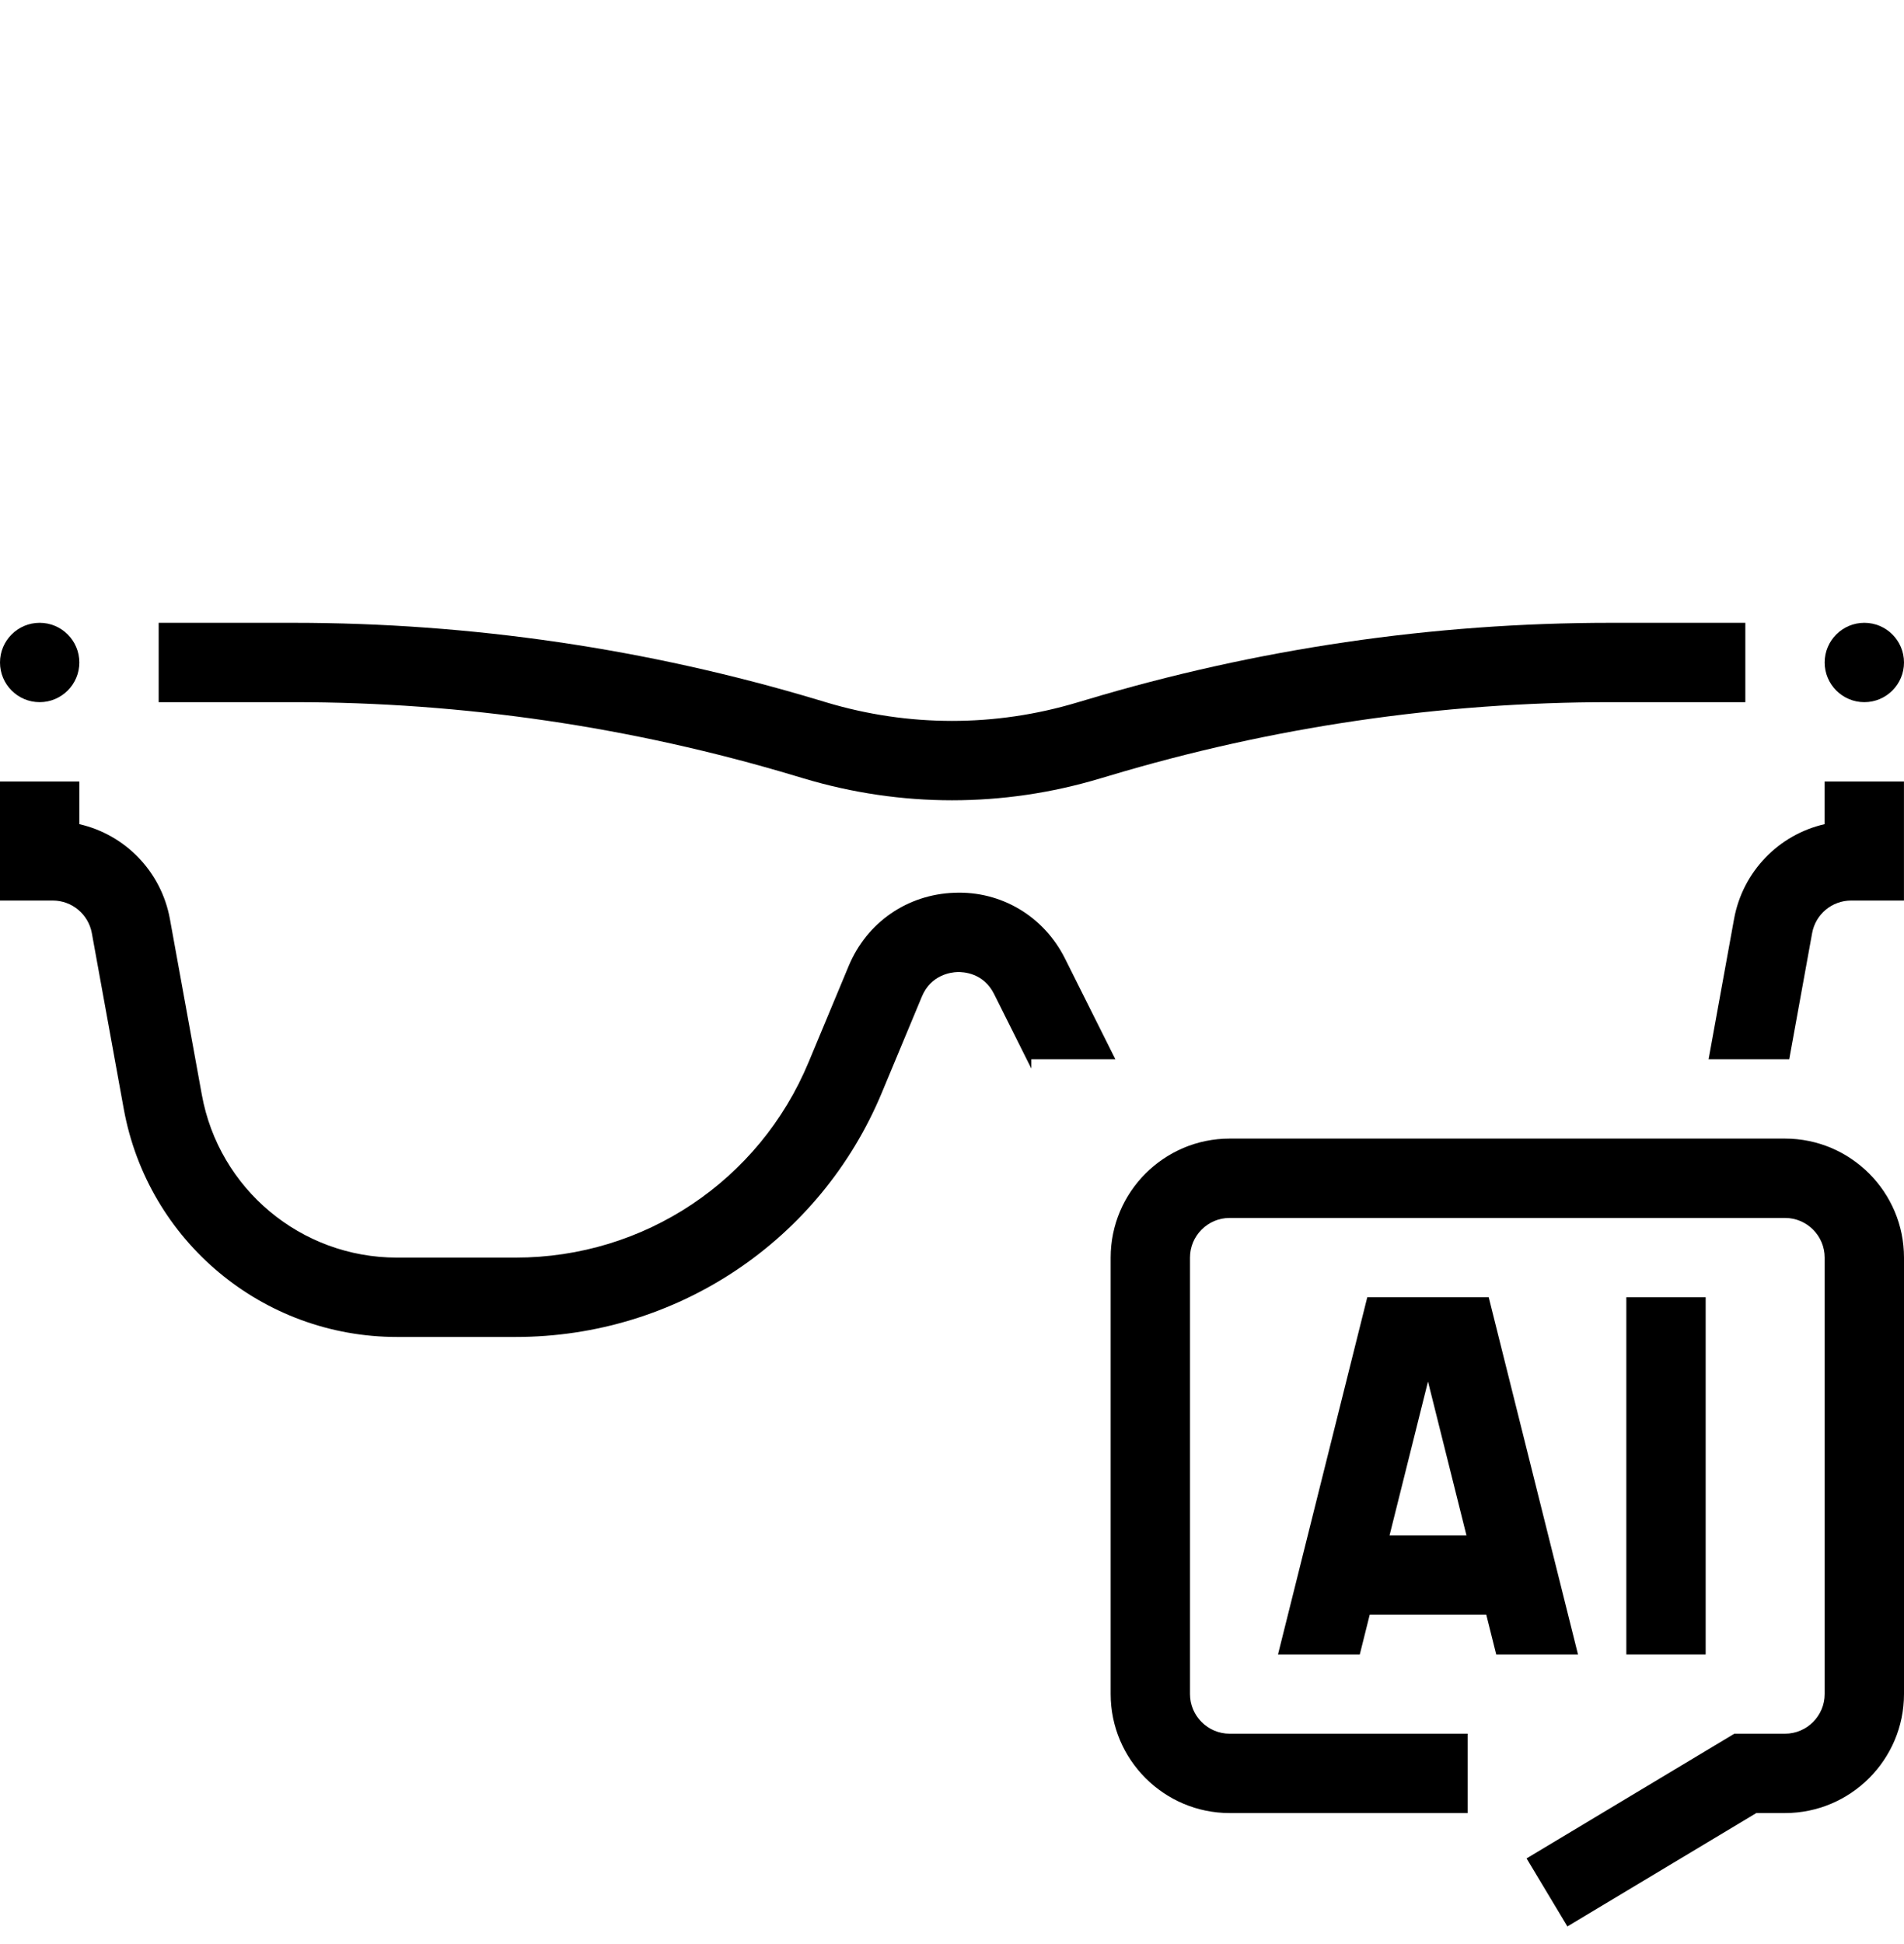
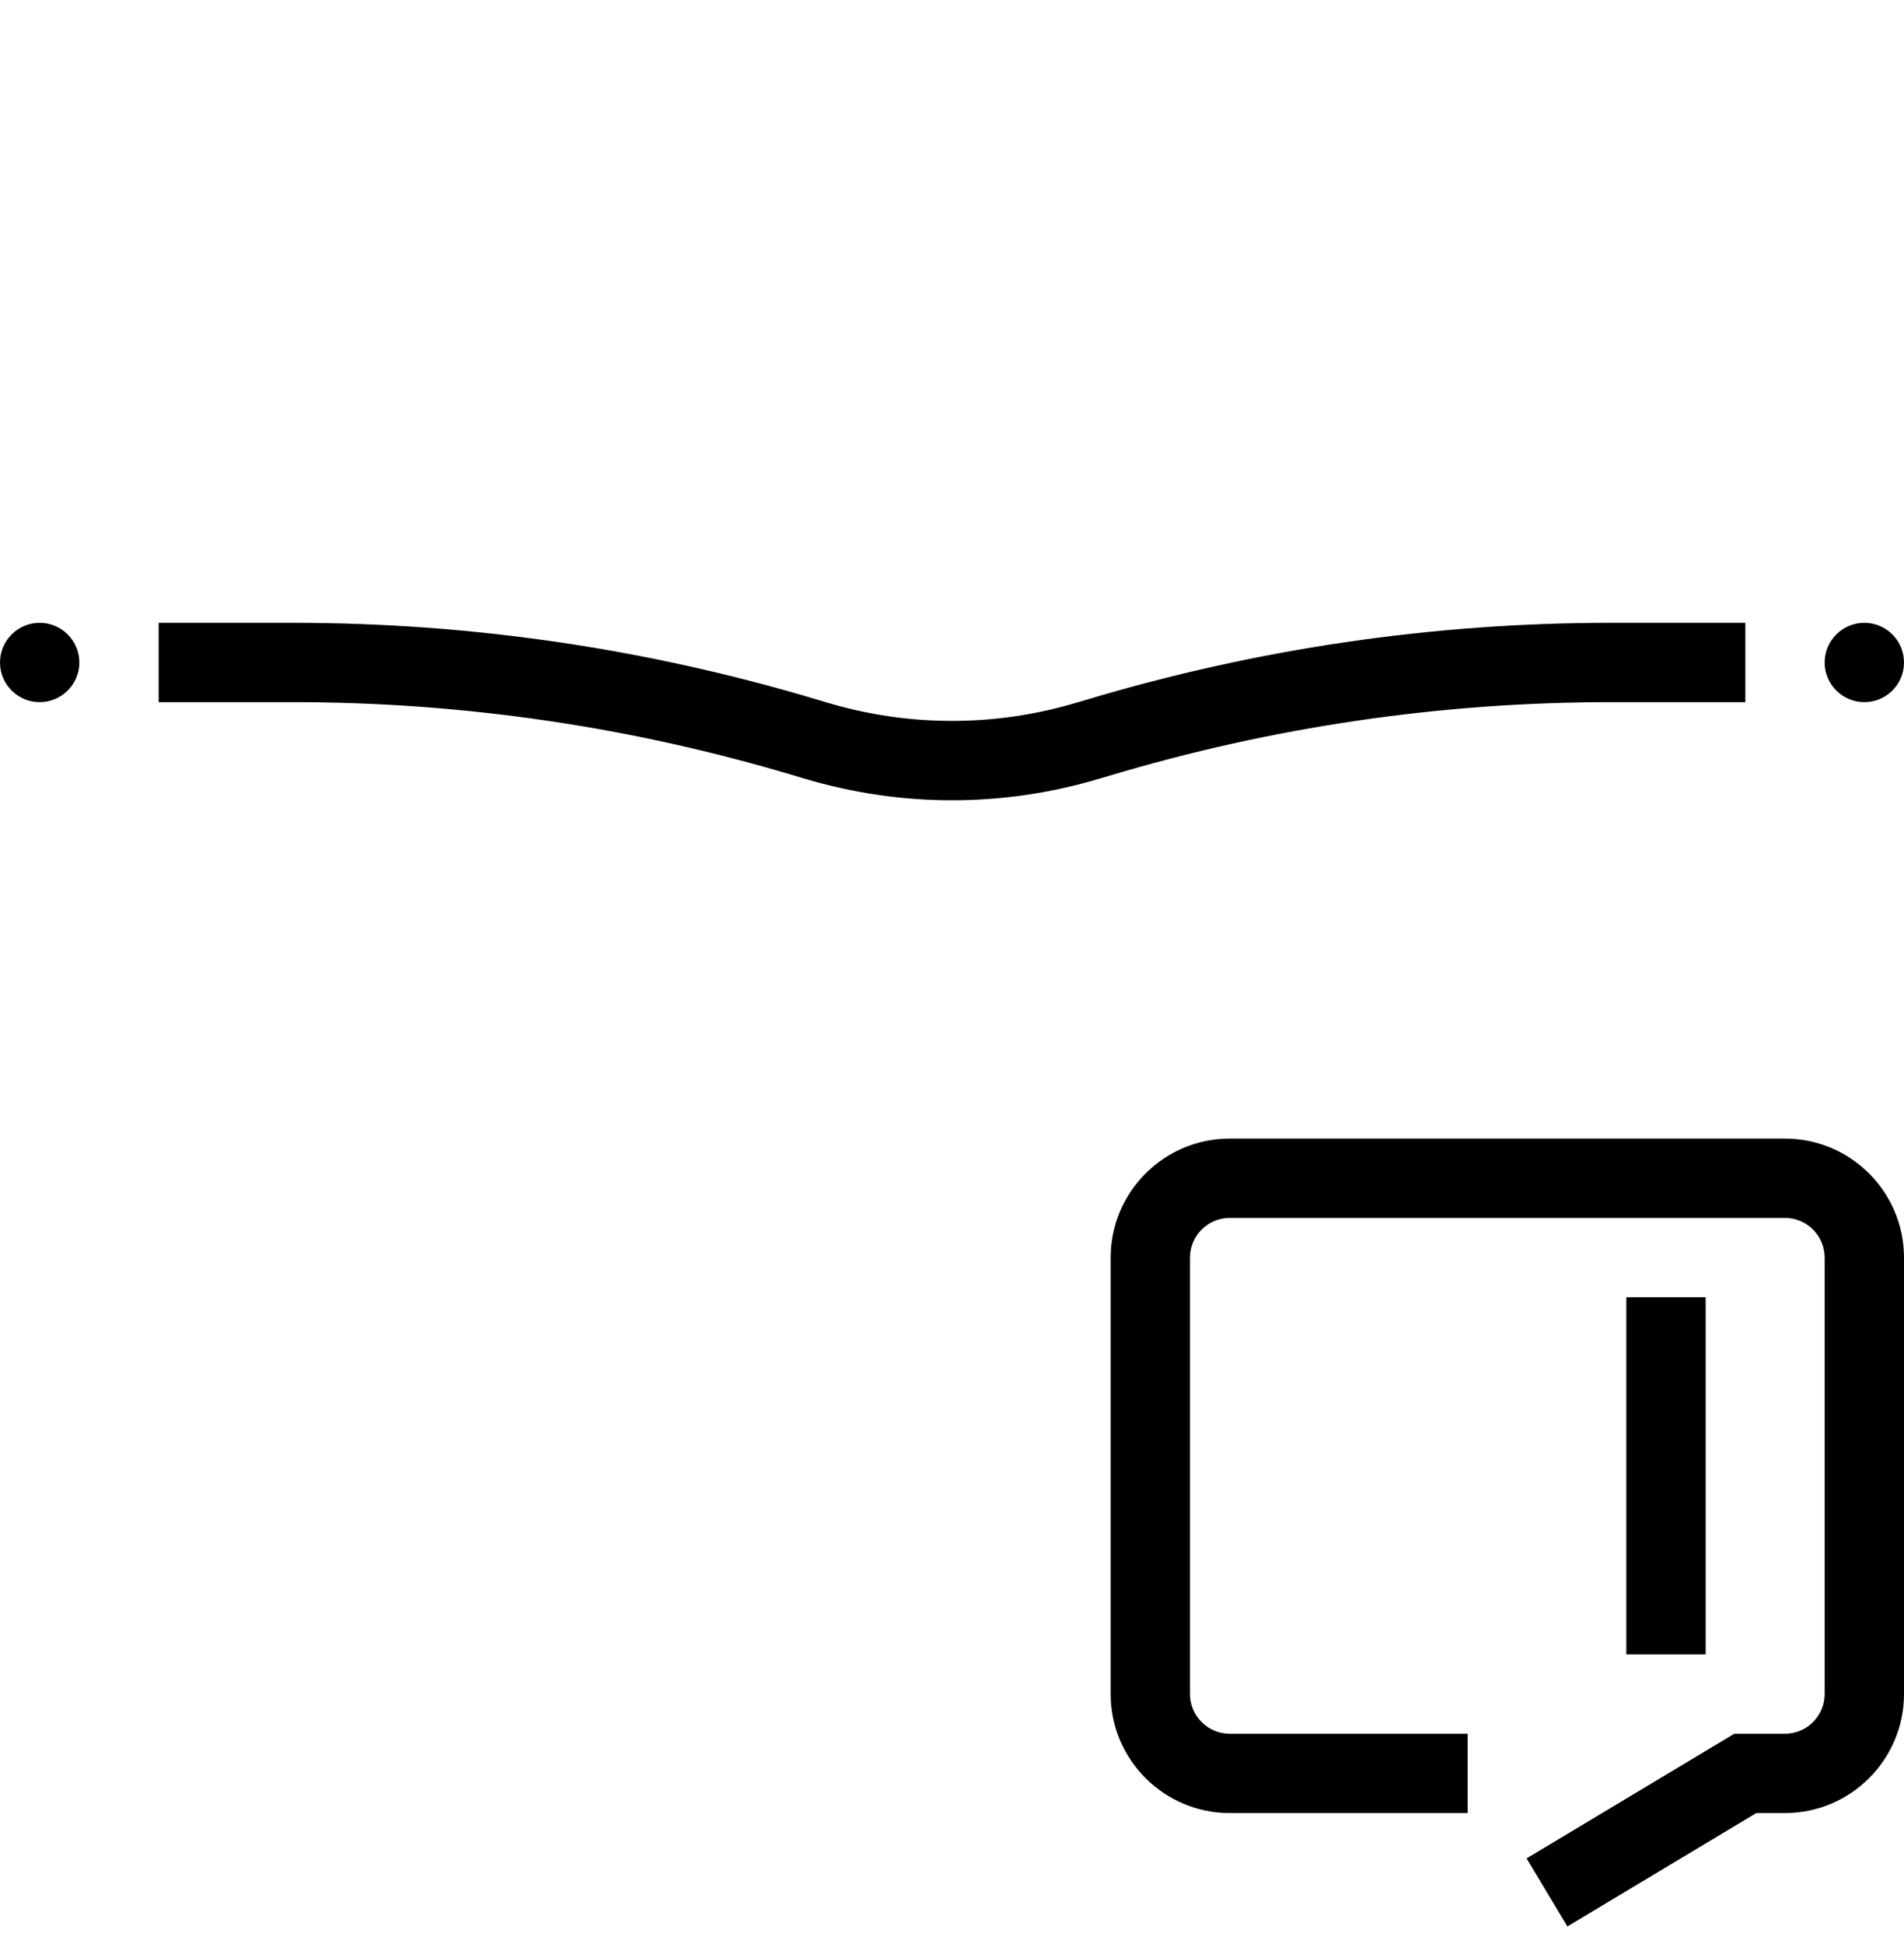
<svg xmlns="http://www.w3.org/2000/svg" width="48" height="49" viewBox="0 0 48 49" fill="none">
  <g clip-path="url(#clip0_8293_22869)">
-     <path d="M45.684 23.519C45.771 23.043 46.184 22.698 46.668 22.698H47.999V19.698H45.999V20.773C44.85 21.035 43.936 21.959 43.716 23.161L43.074 26.698H45.107L45.684 23.519Z" fill="black" />
-     <path d="M28.118 26.698L26.848 24.159C26.317 23.097 25.242 22.454 24.062 22.502C22.874 22.543 21.853 23.25 21.396 24.346L20.384 26.774C19.139 29.765 16.24 31.698 13 31.698H10.007C7.59 31.698 5.52 29.971 5.088 27.593L4.283 23.161C4.063 21.959 3.149 21.035 2 20.773V19.698H0V22.698H1.331C1.814 22.698 2.228 23.044 2.315 23.519L3.12 27.951C3.726 31.281 6.623 33.698 10.007 33.698H13C17.05 33.698 20.673 31.282 22.23 27.544L23.242 25.116C23.471 24.566 23.98 24.506 24.131 24.501C24.288 24.495 24.794 24.521 25.06 25.053L26 26.933V26.698H28.118Z" fill="black" />
    <path d="M20.04 19.554L20.265 19.621C21.487 19.987 22.744 20.171 24.001 20.171C25.257 20.171 26.514 19.988 27.735 19.621L27.962 19.554C32.065 18.323 36.318 17.698 40.604 17.698H44V15.698H40.604C36.123 15.698 31.676 16.351 27.387 17.638L27.16 17.705C25.091 18.326 22.906 18.325 20.837 17.705L20.613 17.638C16.323 16.351 11.876 15.698 7.396 15.698H4V17.698H7.396C11.682 17.698 15.935 18.323 20.04 19.554Z" fill="black" />
    <path d="M1 17.698C1.552 17.698 2 17.25 2 16.698C2 16.146 1.552 15.698 1 15.698C0.448 15.698 0 16.146 0 16.698C0 17.25 0.448 17.698 1 17.698Z" fill="black" />
    <path d="M47 17.698C47.552 17.698 48 17.25 48 16.698C48 16.146 47.552 15.698 47 15.698C46.448 15.698 46 16.146 46 16.698C46 17.25 46.448 17.698 47 17.698Z" fill="black" />
    <path d="M45 28.698H31C29.346 28.698 28 30.044 28 31.698V42.698C28 44.352 29.346 45.698 31 45.698H37V43.698H31C30.449 43.698 30 43.249 30 42.698V31.698C30 31.147 30.449 30.698 31 30.698H45C45.551 30.698 46 31.147 46 31.698V42.698C46 43.249 45.551 43.698 45 43.698H43.723L38.485 46.841L39.514 48.556L44.277 45.698H45C46.654 45.698 48 44.352 48 42.698V31.698C48 30.044 46.654 28.698 45 28.698Z" fill="black" />
    <path d="M43 32.698H41V41.698H43V32.698Z" fill="black" />
-     <path d="M37.719 41.698H39.781L37.531 32.698H34.469L32.219 41.698H34.281L34.531 40.698H37.469L37.719 41.698ZM35.031 38.698L36 34.821L36.969 38.698H35.031Z" fill="black" />
  </g>
  <defs>
    <clipPath id="clip0_8293_22869">
      <rect width="48" height="48" fill="white" transform="translate(0 0.698)" />
    </clipPath>
  </defs>
</svg>